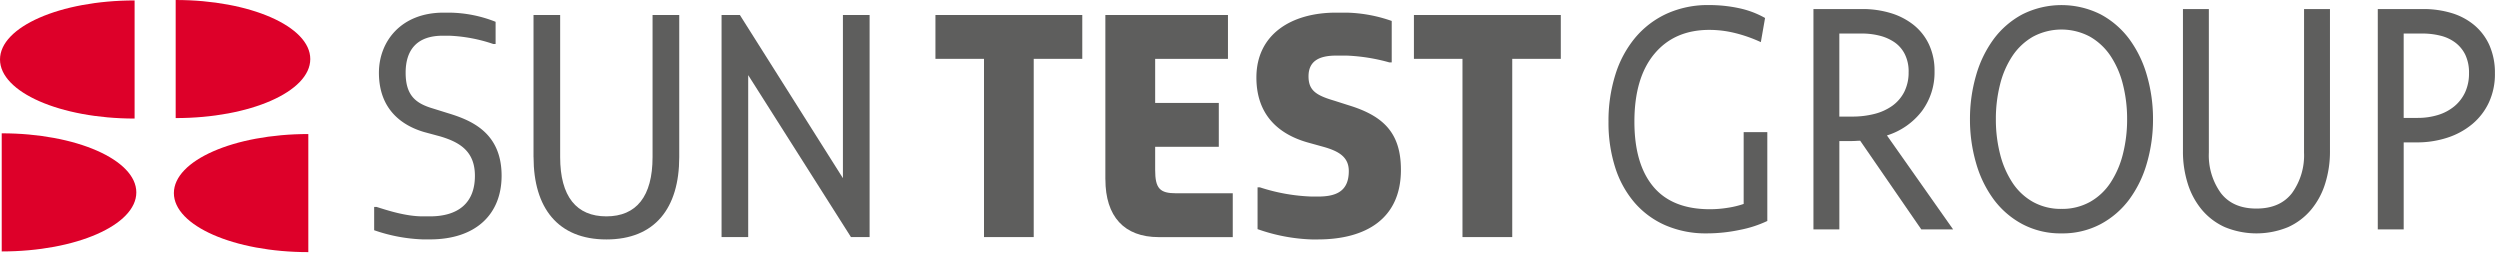
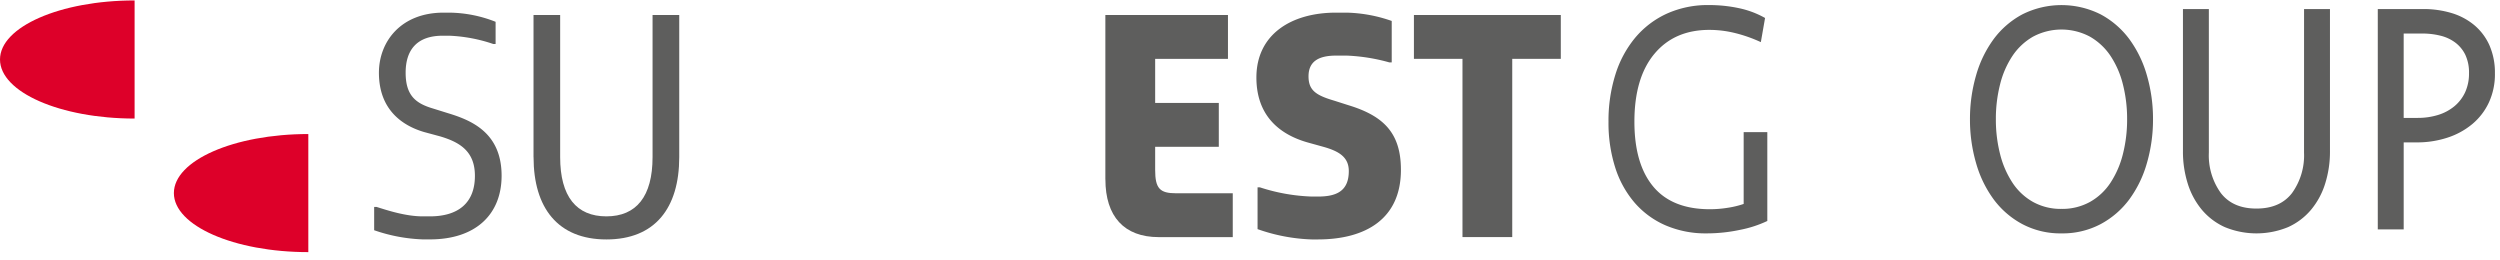
<svg xmlns="http://www.w3.org/2000/svg" width="625" height="65" viewBox="0 0 625 65">
  <defs>
    <clipPath id="clip-path">
      <rect id="Rectangle_1" data-name="Rectangle 1" width="623.731" height="63.03" fill="none" />
    </clipPath>
    <clipPath id="clip-sun-test-group">
      <rect width="625" height="65" />
    </clipPath>
  </defs>
  <g id="sun-test-group" clip-path="url(#clip-sun-test-group)">
    <rect width="625" height="65" fill="rgba(255,255,255,0)" />
    <g id="Group_2" data-name="Group 2">
      <g id="Group_1" data-name="Group 1" clip-path="url(#clip-path)">
-         <path id="Path_19" data-name="Path 19" d="M.43,62.86c18.59,0,33.65-6.61,33.65-14.76S19.02,33.33.43,33.33Z" fill="#dd0029" />
        <path id="Path_20" data-name="Path 20" d="M77.08,63.03c-18.59,0-33.61-6.61-33.61-14.76S58.49,33.51,77.08,33.51Z" fill="#dd0029" />
        <path id="Path_21" data-name="Path 21" d="M33.65,29.64C15.06,29.64,0,23.03,0,14.87S15.06.11,33.65.11Z" fill="#dd0029" />
-         <path id="Path_22" data-name="Path 22" d="M43.92,29.52c18.59,0,33.65-6.61,33.65-14.76S62.51,0,43.92,0Z" fill="#dd0029" />
        <path id="Path_23" data-name="Path 23" d="M93.54,57.58V51.73h.6c2.81.89,7.32,2.36,11.55,2.36h1.77c6.9,0,11.27-3.18,11.27-10.14,0-6.07-3.7-8.37-8.66-9.85L105.99,33c-5.03-1.49-11.26-5.27-11.26-14.81,0-7.77,5.48-15.03,16.15-15.03h1.47A32.221,32.221,0,0,1,123.9,5.45V11h-.58a38.782,38.782,0,0,0-10.96-2.07h-1.7c-6.36,0-9.25,3.48-9.25,9.25s2.6,7.7,6.88,8.96l3.78,1.18c5.85,1.78,13.33,4.89,13.33,15.62,0,9.56-6.37,15.91-17.93,15.91H105.7a41.321,41.321,0,0,1-12.15-2.29Z" fill="#5e5e5d" />
        <path id="Path_24" data-name="Path 24" d="M133.38,39.28V3.75h6.66V39.28c0,9.85,4.07,14.81,11.55,14.81s11.55-4.95,11.55-14.81V3.75h6.67V39.28c0,12.74-6.06,20.58-18.21,20.58s-18.21-7.92-18.21-20.58Z" fill="#5e5e5d" />
-         <path id="Path_25" data-name="Path 25" d="M180.38,3.75h4.59l25.76,40.79V3.75h6.67V59.27h-4.66L187.05,18.78V59.27h-6.66V3.75Z" fill="#5e5e5d" />
-         <path id="Path_26" data-name="Path 26" d="M246,14.71H233.86V3.75h36.71V14.71H258.43V59.27H246Z" fill="#5e5e5d" />
        <path id="Path_27" data-name="Path 27" d="M276.34,44.84V3.75h30.65V14.71h-18.2V25.74H304.7V36.7H288.79v5.78c0,4.66,1.18,5.84,5.25,5.84h14.15V59.28h-18.5c-8.66,0-13.34-5.18-13.34-14.43Z" fill="#5e5e5d" />
        <path id="Path_28" data-name="Path 28" d="M314.39,57.28V46.84h.6a46.721,46.721,0,0,0,12.95,2.3h1.49c4.36,0,7.77-1.12,7.77-6.37,0-3.49-2.45-4.97-6.37-6.07l-4-1.11c-6.95-2-12.73-6.66-12.73-16.21,0-10.74,8.66-16.22,19.92-16.22h2.67a36.271,36.271,0,0,1,11.24,2.08V15.6h-.6a46,46,0,0,0-10.64-1.7h-2.67c-4.3,0-6.89,1.41-6.89,5.18,0,3.49,1.85,4.74,6.37,6.07l3.7,1.18c8.66,2.66,13.03,6.89,13.03,16.14,0,12.14-8.67,17.39-20.8,17.39h-1.49a44.689,44.689,0,0,1-13.55-2.58" fill="#5e5e5d" />
        <path id="Path_29" data-name="Path 29" d="M365.62,14.71H353.48V3.75H390.2V14.71H378.06V59.27H365.62Z" fill="#5e5e5d" />
        <path id="Path_30" data-name="Path 30" d="M427.258,1.268a35.2,35.2,0,0,1,7.532.786,22.73,22.73,0,0,1,6.477,2.441l-1.056,6.038a35.719,35.719,0,0,0-6.3-2.234,26.794,26.794,0,0,0-6.582-.827q-8.73,0-13.728,5.987t-5,16.966q0,10.571,4.717,16.226t14.15,5.655a28.273,28.273,0,0,0,4.541-.372,22.4,22.4,0,0,0,3.907-.951V33.033h5.913V55.242A28.64,28.64,0,0,1,435,57.464a40.023,40.023,0,0,1-8.306.881,25.3,25.3,0,0,1-10.349-2.027,21.608,21.608,0,0,1-7.744-5.707,25.123,25.123,0,0,1-4.823-8.81,36.767,36.767,0,0,1-1.654-11.333,38.533,38.533,0,0,1,1.725-11.829,26.87,26.87,0,0,1,4.963-9.223,22.584,22.584,0,0,1,7.884-6,24.9,24.9,0,0,1,10.561-2.15" fill="#5e5e5d" />
-         <path id="Path_31" data-name="Path 31" d="M459.839,57.352h-6.478V2.261h12.18a24.27,24.27,0,0,1,7.075.992,17.247,17.247,0,0,1,5.737,2.937,13.633,13.633,0,0,1,3.872,4.881,15.409,15.409,0,0,1,1.409,6.741,16.194,16.194,0,0,1-3.133,9.927,17.565,17.565,0,0,1-8.765,6.121L488.28,57.352h-7.955L465.048,35.183c-.236,0-.587.015-1.056.042s-.963.041-1.479.041h-2.674Zm17.318-39.374a9.617,9.617,0,0,0-.951-4.426,7.908,7.908,0,0,0-2.57-2.978A11.556,11.556,0,0,0,469.9,8.919a17.973,17.973,0,0,0-4.435-.537h-5.631V29.145h3.238a22.066,22.066,0,0,0,5.526-.662,13.249,13.249,0,0,0,4.471-2.026,9.707,9.707,0,0,0,2.991-3.475,10.748,10.748,0,0,0,1.092-5" fill="#5e5e5d" />
        <path id="Path_32" data-name="Path 32" d="M515.372,58.345a20.3,20.3,0,0,1-9.785-2.316,21.589,21.589,0,0,1-7.181-6.2,28.371,28.371,0,0,1-4.4-9.1,38.913,38.913,0,0,1-1.514-10.919,38.923,38.923,0,0,1,1.514-10.919,28.386,28.386,0,0,1,4.4-9.1,21.612,21.612,0,0,1,7.181-6.2,21.831,21.831,0,0,1,19.571,0,21.631,21.631,0,0,1,7.181,6.2,28.428,28.428,0,0,1,4.4,9.1,38.961,38.961,0,0,1,1.514,10.919,38.95,38.95,0,0,1-1.514,10.919,28.413,28.413,0,0,1-4.4,9.1,21.609,21.609,0,0,1-7.181,6.2,20.3,20.3,0,0,1-9.786,2.316m0-6.121a14.285,14.285,0,0,0,7.11-1.737,14.849,14.849,0,0,0,5.14-4.8,23.274,23.274,0,0,0,3.1-7.155,34.835,34.835,0,0,0,1.055-8.728,34.839,34.839,0,0,0-1.055-8.727,22.761,22.761,0,0,0-3.1-7.114,15.4,15.4,0,0,0-5.14-4.8,15.105,15.105,0,0,0-14.22,0,15.392,15.392,0,0,0-5.139,4.8,22.716,22.716,0,0,0-3.1,7.114,34.841,34.841,0,0,0-1.055,8.727,34.838,34.838,0,0,0,1.055,8.728,23.226,23.226,0,0,0,3.1,7.155,14.837,14.837,0,0,0,5.139,4.8,14.287,14.287,0,0,0,7.11,1.737" fill="#5e5e5d" />
        <path id="Path_33" data-name="Path 33" d="M576.015,2.261h6.477V37.83a26.493,26.493,0,0,1-1.2,8.066,19.011,19.011,0,0,1-3.52,6.534,16.2,16.2,0,0,1-5.738,4.343,20.735,20.735,0,0,1-15.839,0,16.192,16.192,0,0,1-5.738-4.343,18.993,18.993,0,0,1-3.52-6.534,26.431,26.431,0,0,1-1.2-8.066V2.261h6.476v35.9a16.078,16.078,0,0,0,2.992,10.092q2.991,3.89,8.906,3.888t8.905-3.888a16.09,16.09,0,0,0,2.992-10.092Z" fill="#5e5e5d" />
        <path id="Path_34" data-name="Path 34" d="M623.732,18.391a16.814,16.814,0,0,1-1.477,7.155,15.611,15.611,0,0,1-4.119,5.418,18.688,18.688,0,0,1-6.231,3.434,24.28,24.28,0,0,1-7.744,1.2h-3.238V57.352h-6.477V2.261H605.78a24.279,24.279,0,0,1,7.077.992,16.068,16.068,0,0,1,5.7,3.02,14.04,14.04,0,0,1,3.8,5.046,16.954,16.954,0,0,1,1.372,7.072m-6.477-.083a10.367,10.367,0,0,0-.914-4.591,8.451,8.451,0,0,0-2.5-3.06,10.232,10.232,0,0,0-3.731-1.738,18.7,18.7,0,0,0-4.541-.537h-4.646V29.476h3.45a17.124,17.124,0,0,0,5.173-.745,11.8,11.8,0,0,0,4.084-2.192,9.963,9.963,0,0,0,2.676-3.515,11.179,11.179,0,0,0,.949-4.716" fill="#5e5e5d" />
      </g>
    </g>
  </g>
</svg>